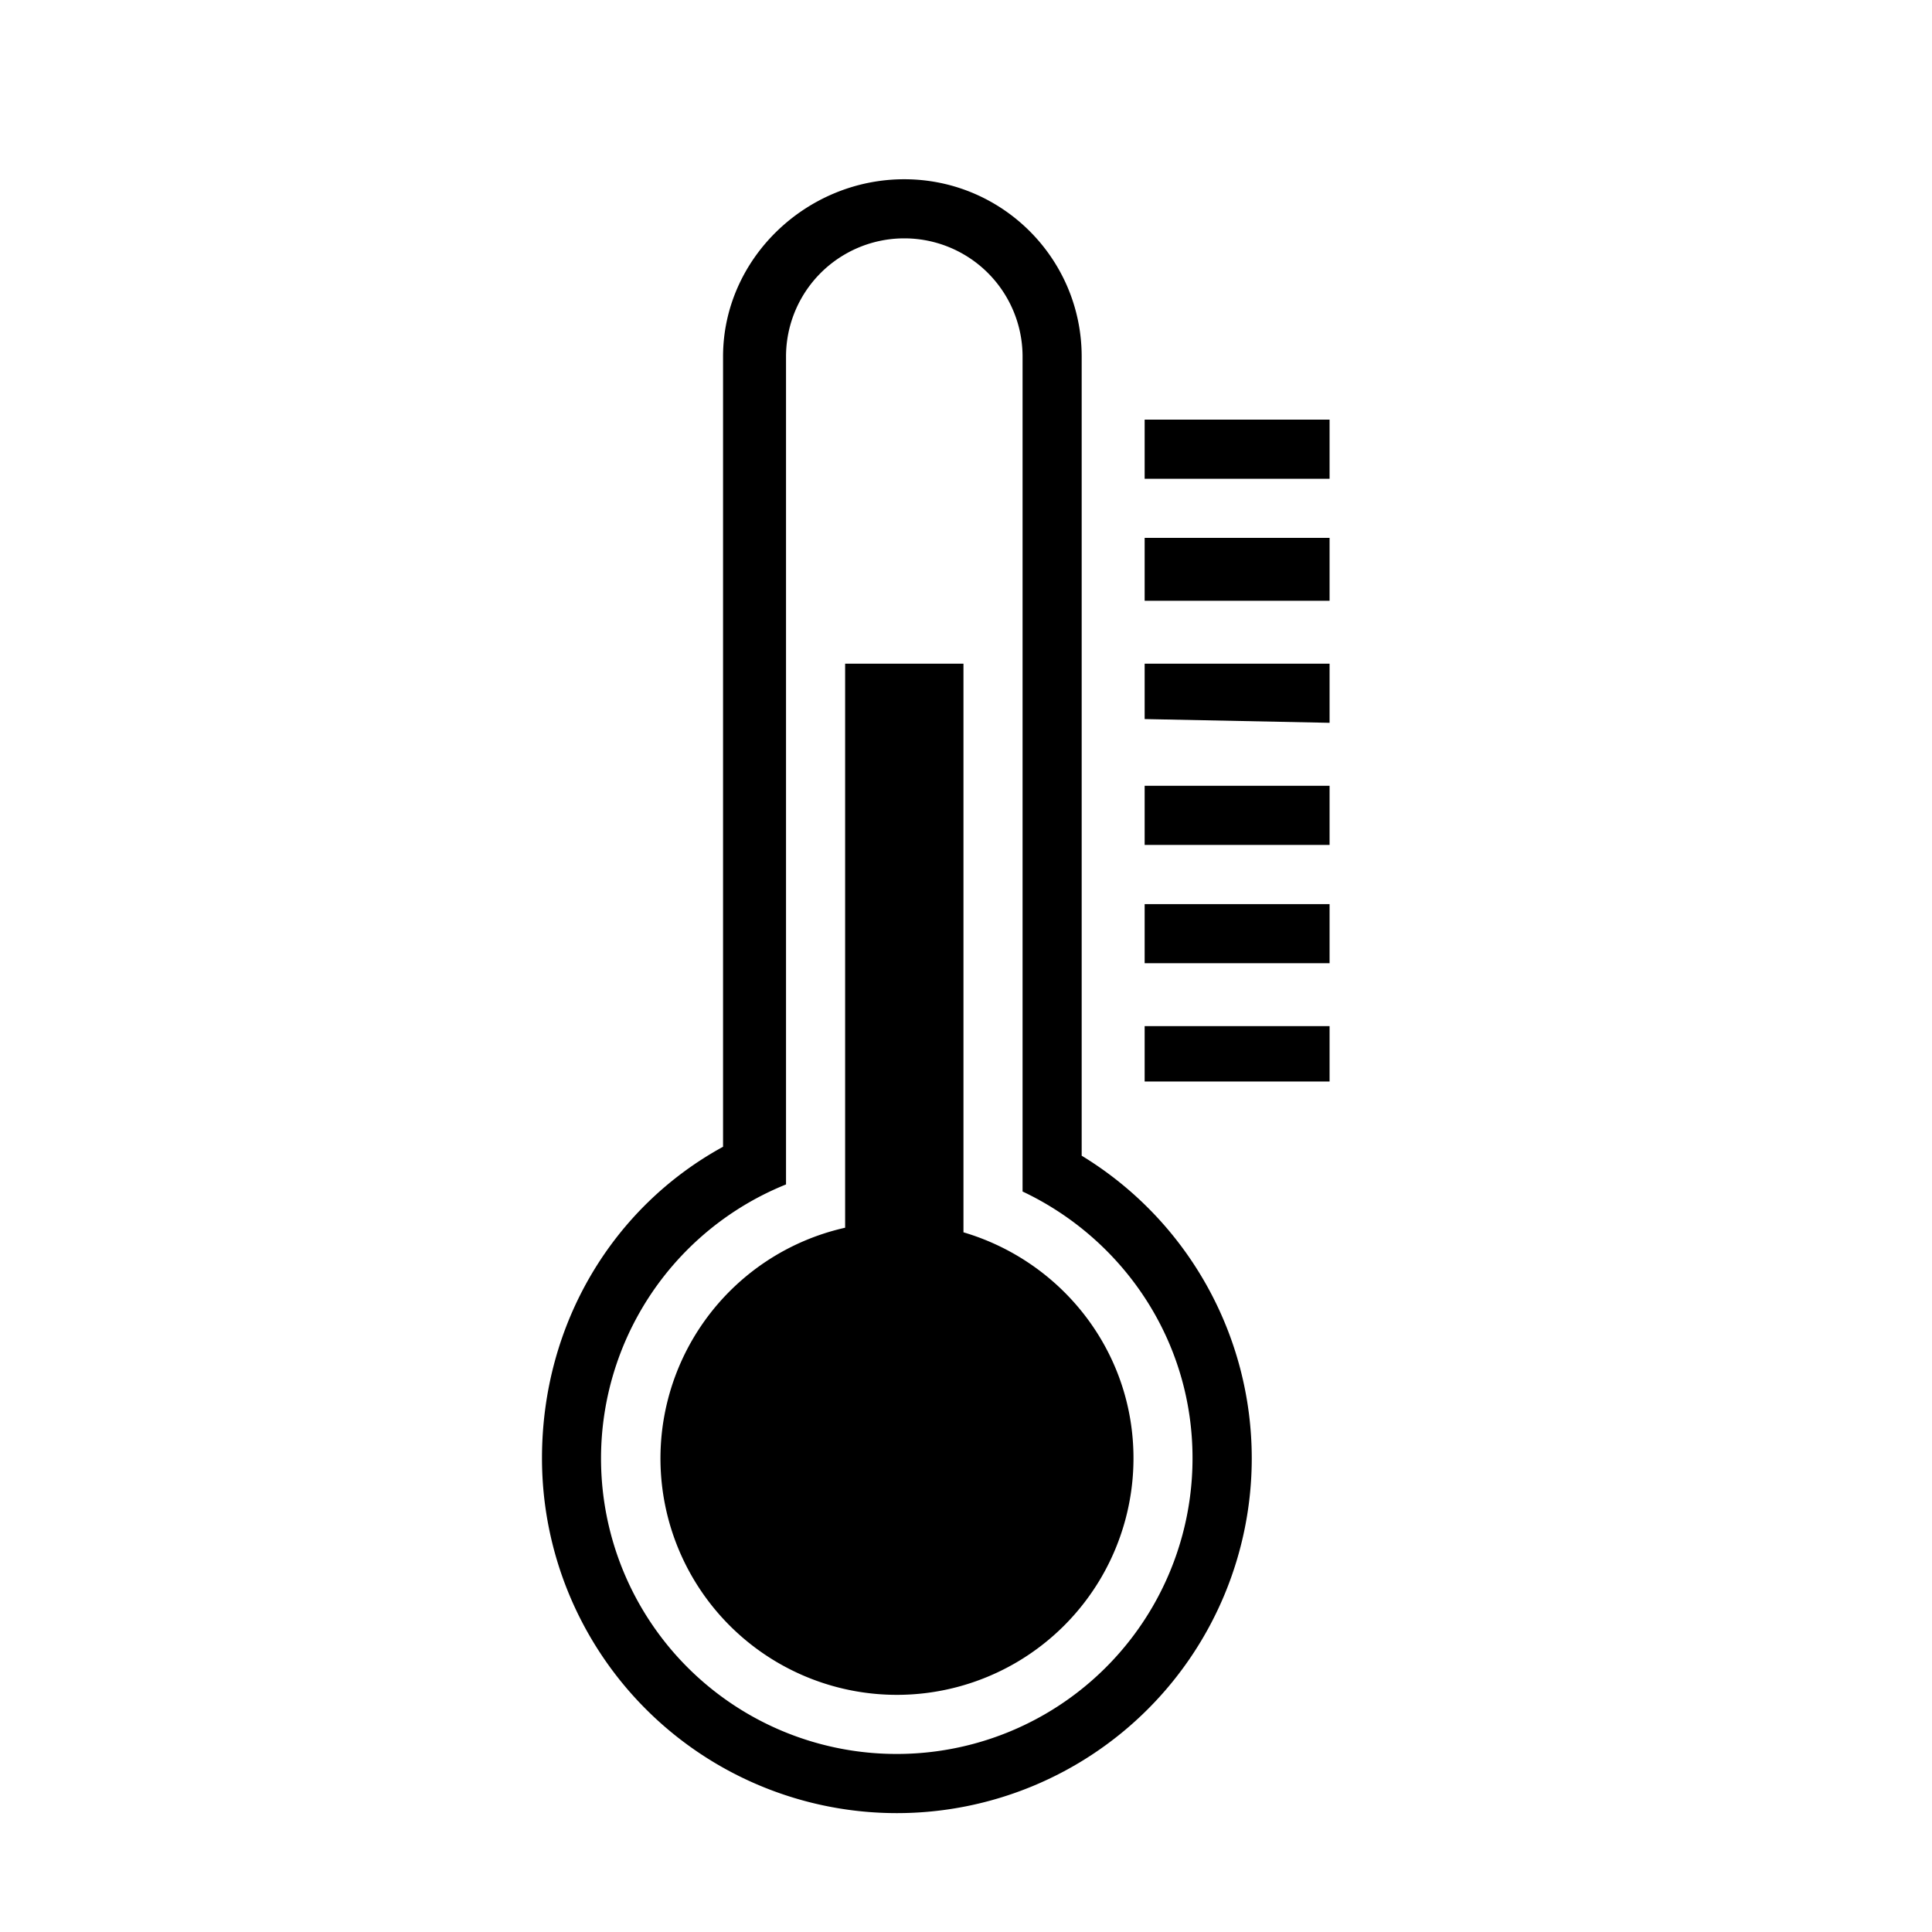
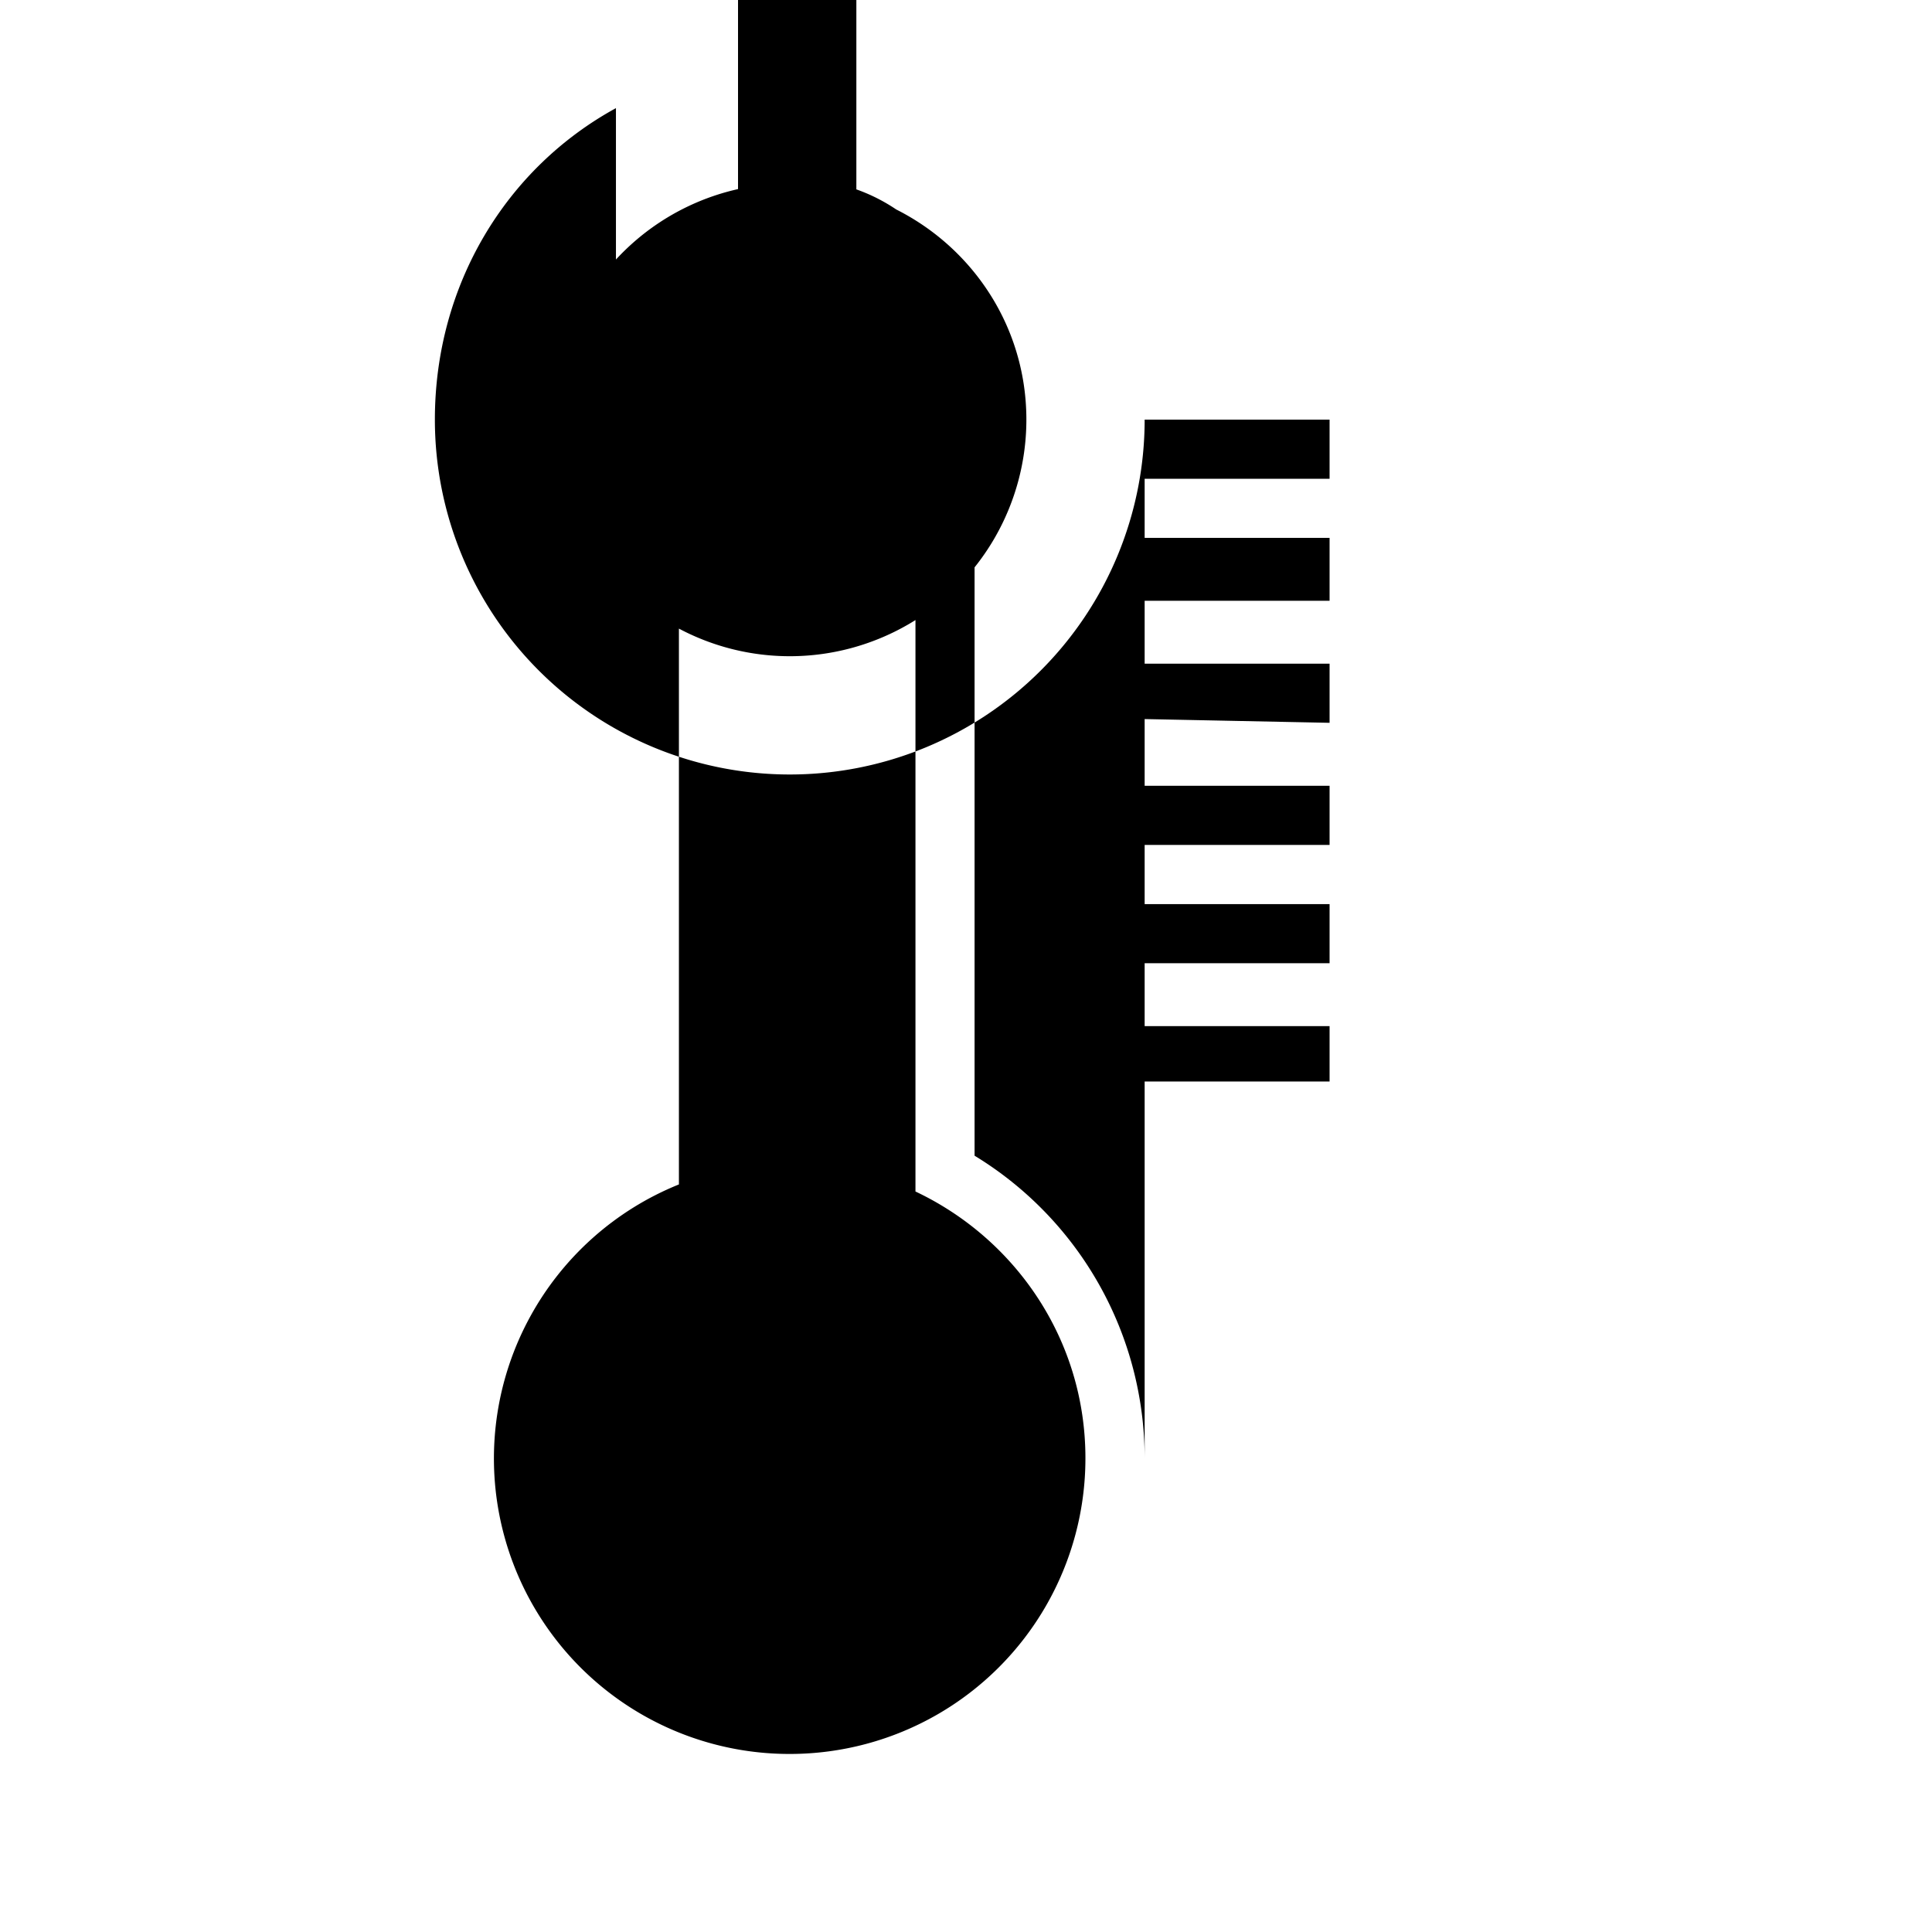
<svg xmlns="http://www.w3.org/2000/svg" viewBox="0 0 32 32">
-   <path d="M18.959 17.913v-.917h3.063v.917h-3.063zm0-2.938h3.063v.979h-3.063v-.979zm0-1.96h3.063v.98h-3.063v-.98zm0-2.022h3.063v.979l-3.063-.062v-.917zm0-2.084h3.063v1.042h-3.063V8.909zm0-1.959h3.063v.98h-3.063v-.98zm1.774 17.203a5.878 5.878 0 0 1-11.756 0c0-2.226 1.175-4.161 2.999-5.159V5.907c0-1.623 1.378-2.938 3.001-2.938s2.939 1.315 2.939 2.938v13.235a5.868 5.868 0 0 1 2.817 5.011zm-3.796-4.418V5.907a1.959 1.959 0 1 0-3.918 0v13.711a4.894 4.894 0 0 0 1.836 9.433 4.897 4.897 0 0 0 4.897-4.898c.001-1.958-1.155-3.633-2.815-4.418zm-2.082 8.337a3.916 3.916 0 0 1-.857-7.737v-9.342h1.96v9.418c1.623.479 2.816 1.964 2.816 3.742a3.919 3.919 0 0 1-3.919 3.919z" />
+   <path d="M18.959 17.913v-.917h3.063v.917h-3.063zm0-2.938h3.063v.979h-3.063v-.979zm0-1.96h3.063v.98h-3.063v-.98zm0-2.022h3.063v.979l-3.063-.062v-.917zm0-2.084h3.063v1.042h-3.063V8.909zm0-1.959h3.063v.98h-3.063v-.98za5.878 5.878 0 0 1-11.756 0c0-2.226 1.175-4.161 2.999-5.159V5.907c0-1.623 1.378-2.938 3.001-2.938s2.939 1.315 2.939 2.938v13.235a5.868 5.868 0 0 1 2.817 5.011zm-3.796-4.418V5.907a1.959 1.959 0 1 0-3.918 0v13.711a4.894 4.894 0 0 0 1.836 9.433 4.897 4.897 0 0 0 4.897-4.898c.001-1.958-1.155-3.633-2.815-4.418zm-2.082 8.337a3.916 3.916 0 0 1-.857-7.737v-9.342h1.96v9.418c1.623.479 2.816 1.964 2.816 3.742a3.919 3.919 0 0 1-3.919 3.919z" />
</svg>